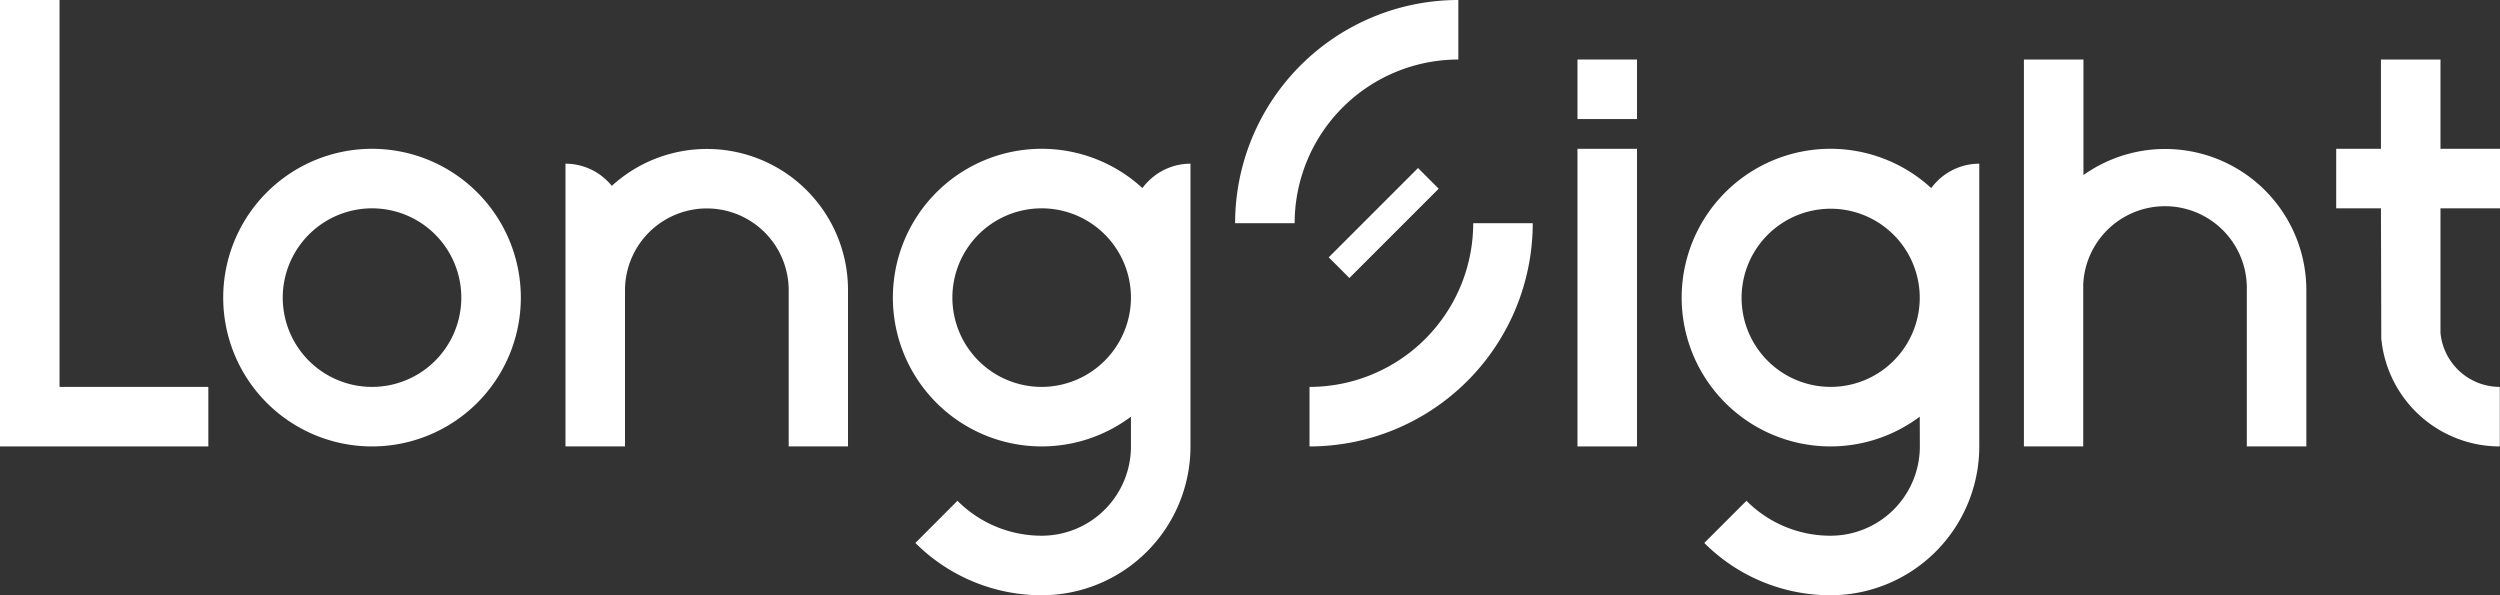
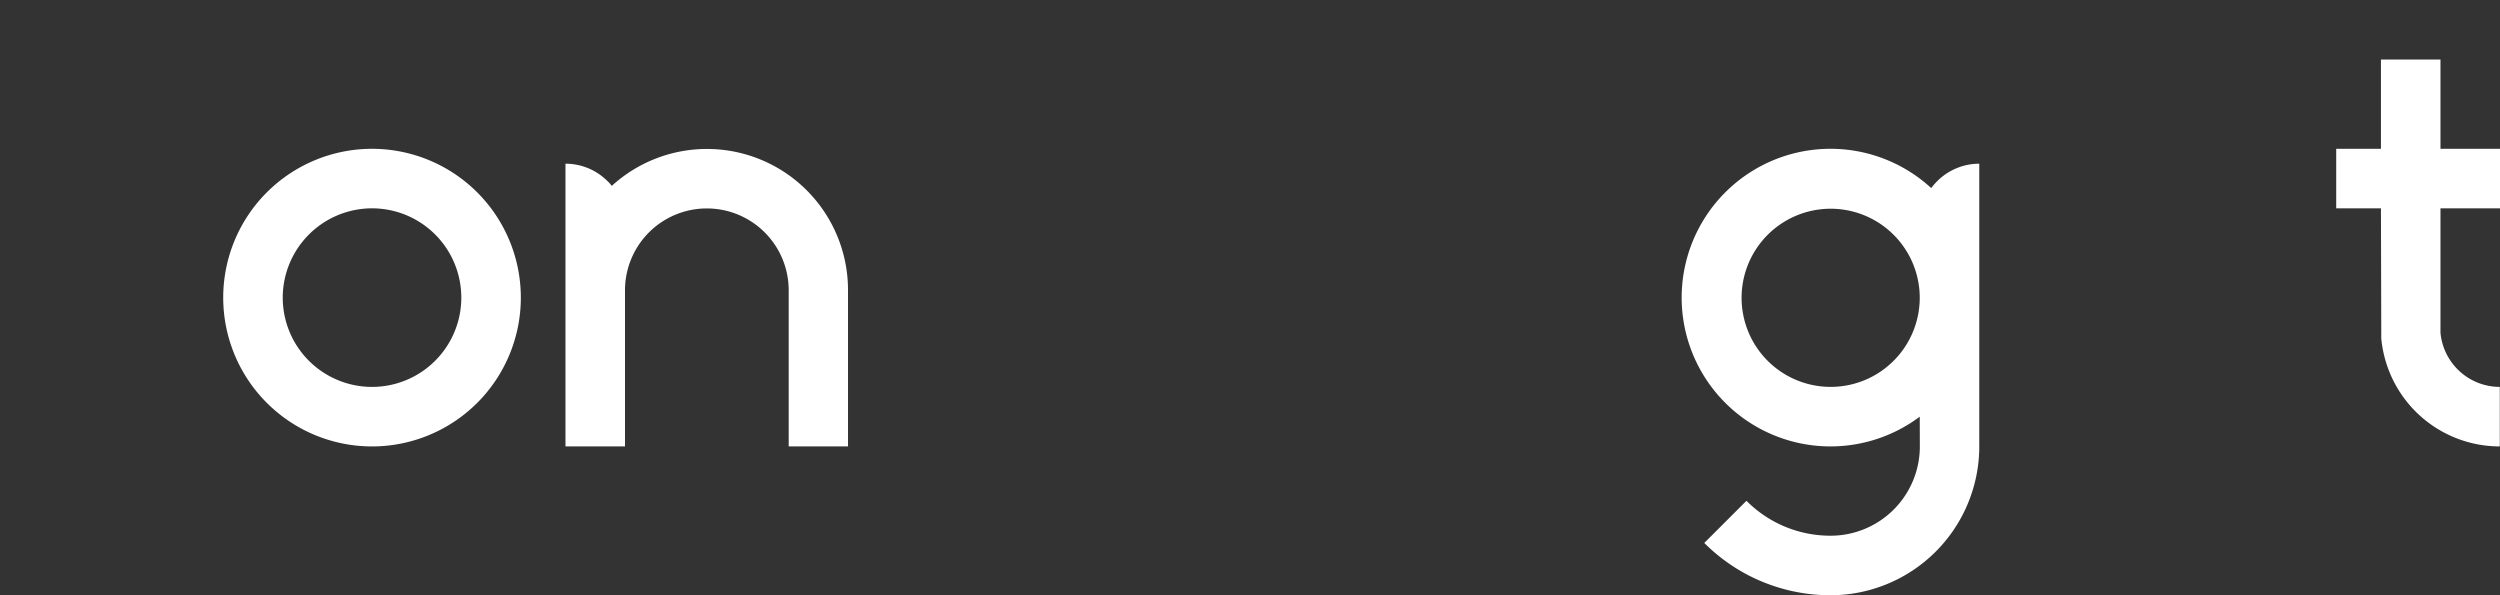
<svg xmlns="http://www.w3.org/2000/svg" viewBox="0 0 241.92 57.6">
  <rect x="0" y="0" width="241.92" height="57.6" fill="#333333" stroke="none" />
  <defs>
    <style>.cls-1{fill:#fff;fill-rule:evenodd;}</style>
  </defs>
  <g id="图层_2" data-name="图层 2">
    <g id="图层_1-2" data-name="图层 1">
      <path class="cls-1" d="M230.4,20.16h-4.33V14.4h4.33V5.76h5.76V14.4h5.76v5.76h-5.76V31.68c0,.18,0,.35,0,.52a5.77,5.77,0,0,0,5.74,5.24V43.2a11.52,11.52,0,0,1-11.47-10.48c0-.34,0-.69,0-1Z" />
      <path class="cls-1" d="M185.77,28.8a8.62,8.62,0,1,0-4.87,7.78A8.64,8.64,0,0,0,185.77,28.8Zm0,11.52a14.4,14.4,0,1,1,1.11-22.12,6.19,6.19,0,0,1,.58-.67,5.77,5.77,0,0,1,4.07-1.69V43.2a14.4,14.4,0,0,1-14.4,14.4h0a17.24,17.24,0,0,1-12.21-5.06L169,48.46a11.45,11.45,0,0,0,8.14,3.38h0a8.64,8.64,0,0,0,8.64-8.64Z" />
-       <path class="cls-1" d="M148.32,21.6a21.61,21.61,0,0,1-21.6,21.6V37.44A15.85,15.85,0,0,0,142.56,21.6Zm-28.8,0A21.61,21.61,0,0,1,141.12,0V5.76A15.85,15.85,0,0,0,125.28,21.6Zm9.06,3.3,8.64-8.64,2,2-8.64,8.64Z" />
-       <path class="cls-1" d="M152.65,11.52h5.76V5.76h-5.76Zm0,31.68h5.76V14.4h-5.76Z" />
-       <path class="cls-1" d="M195.85,43.2V5.76h5.76V16.94a13.66,13.66,0,0,1,21.57,11.15h0V43.2h-5.76V28.09a7.92,7.92,0,0,0-15.83-.55V43.2Z" />
-       <path class="cls-1" d="M109.44,28.8a8.64,8.64,0,1,0-8.64,8.64A8.66,8.66,0,0,0,109.44,28.8Zm1.11-10.6a5.26,5.26,0,0,1,.58-.67,5.75,5.75,0,0,1,4.07-1.69V43.2a14.4,14.4,0,0,1-14.4,14.4h0a17.27,17.27,0,0,1-12.22-5.06l4.07-4.08a11.49,11.49,0,0,0,8.15,3.38h0a8.64,8.64,0,0,0,8.64-8.64V40.32a14.4,14.4,0,1,1,1.11-22.12Z" />
      <path class="cls-1" d="M60.48,28.09V43.2H54.72V15.84a5.75,5.75,0,0,1,4.07,1.69,3.55,3.55,0,0,1,.41.46,13.65,13.65,0,0,1,22.86,10.1h0V43.2H76.32V28.09a7.92,7.92,0,1,0-15.84,0Z" />
      <path class="cls-1" d="M27.36,28.8A8.64,8.64,0,1,0,36,20.16,8.65,8.65,0,0,0,27.36,28.8ZM36,14.4A14.4,14.4,0,1,1,21.6,28.8,14.4,14.4,0,0,1,36,14.4Z" />
-       <polygon class="cls-1" points="0 43.2 0 0 5.76 0 5.76 37.44 20.16 37.44 20.16 43.2 0 43.2" />
    </g>
  </g>
</svg>